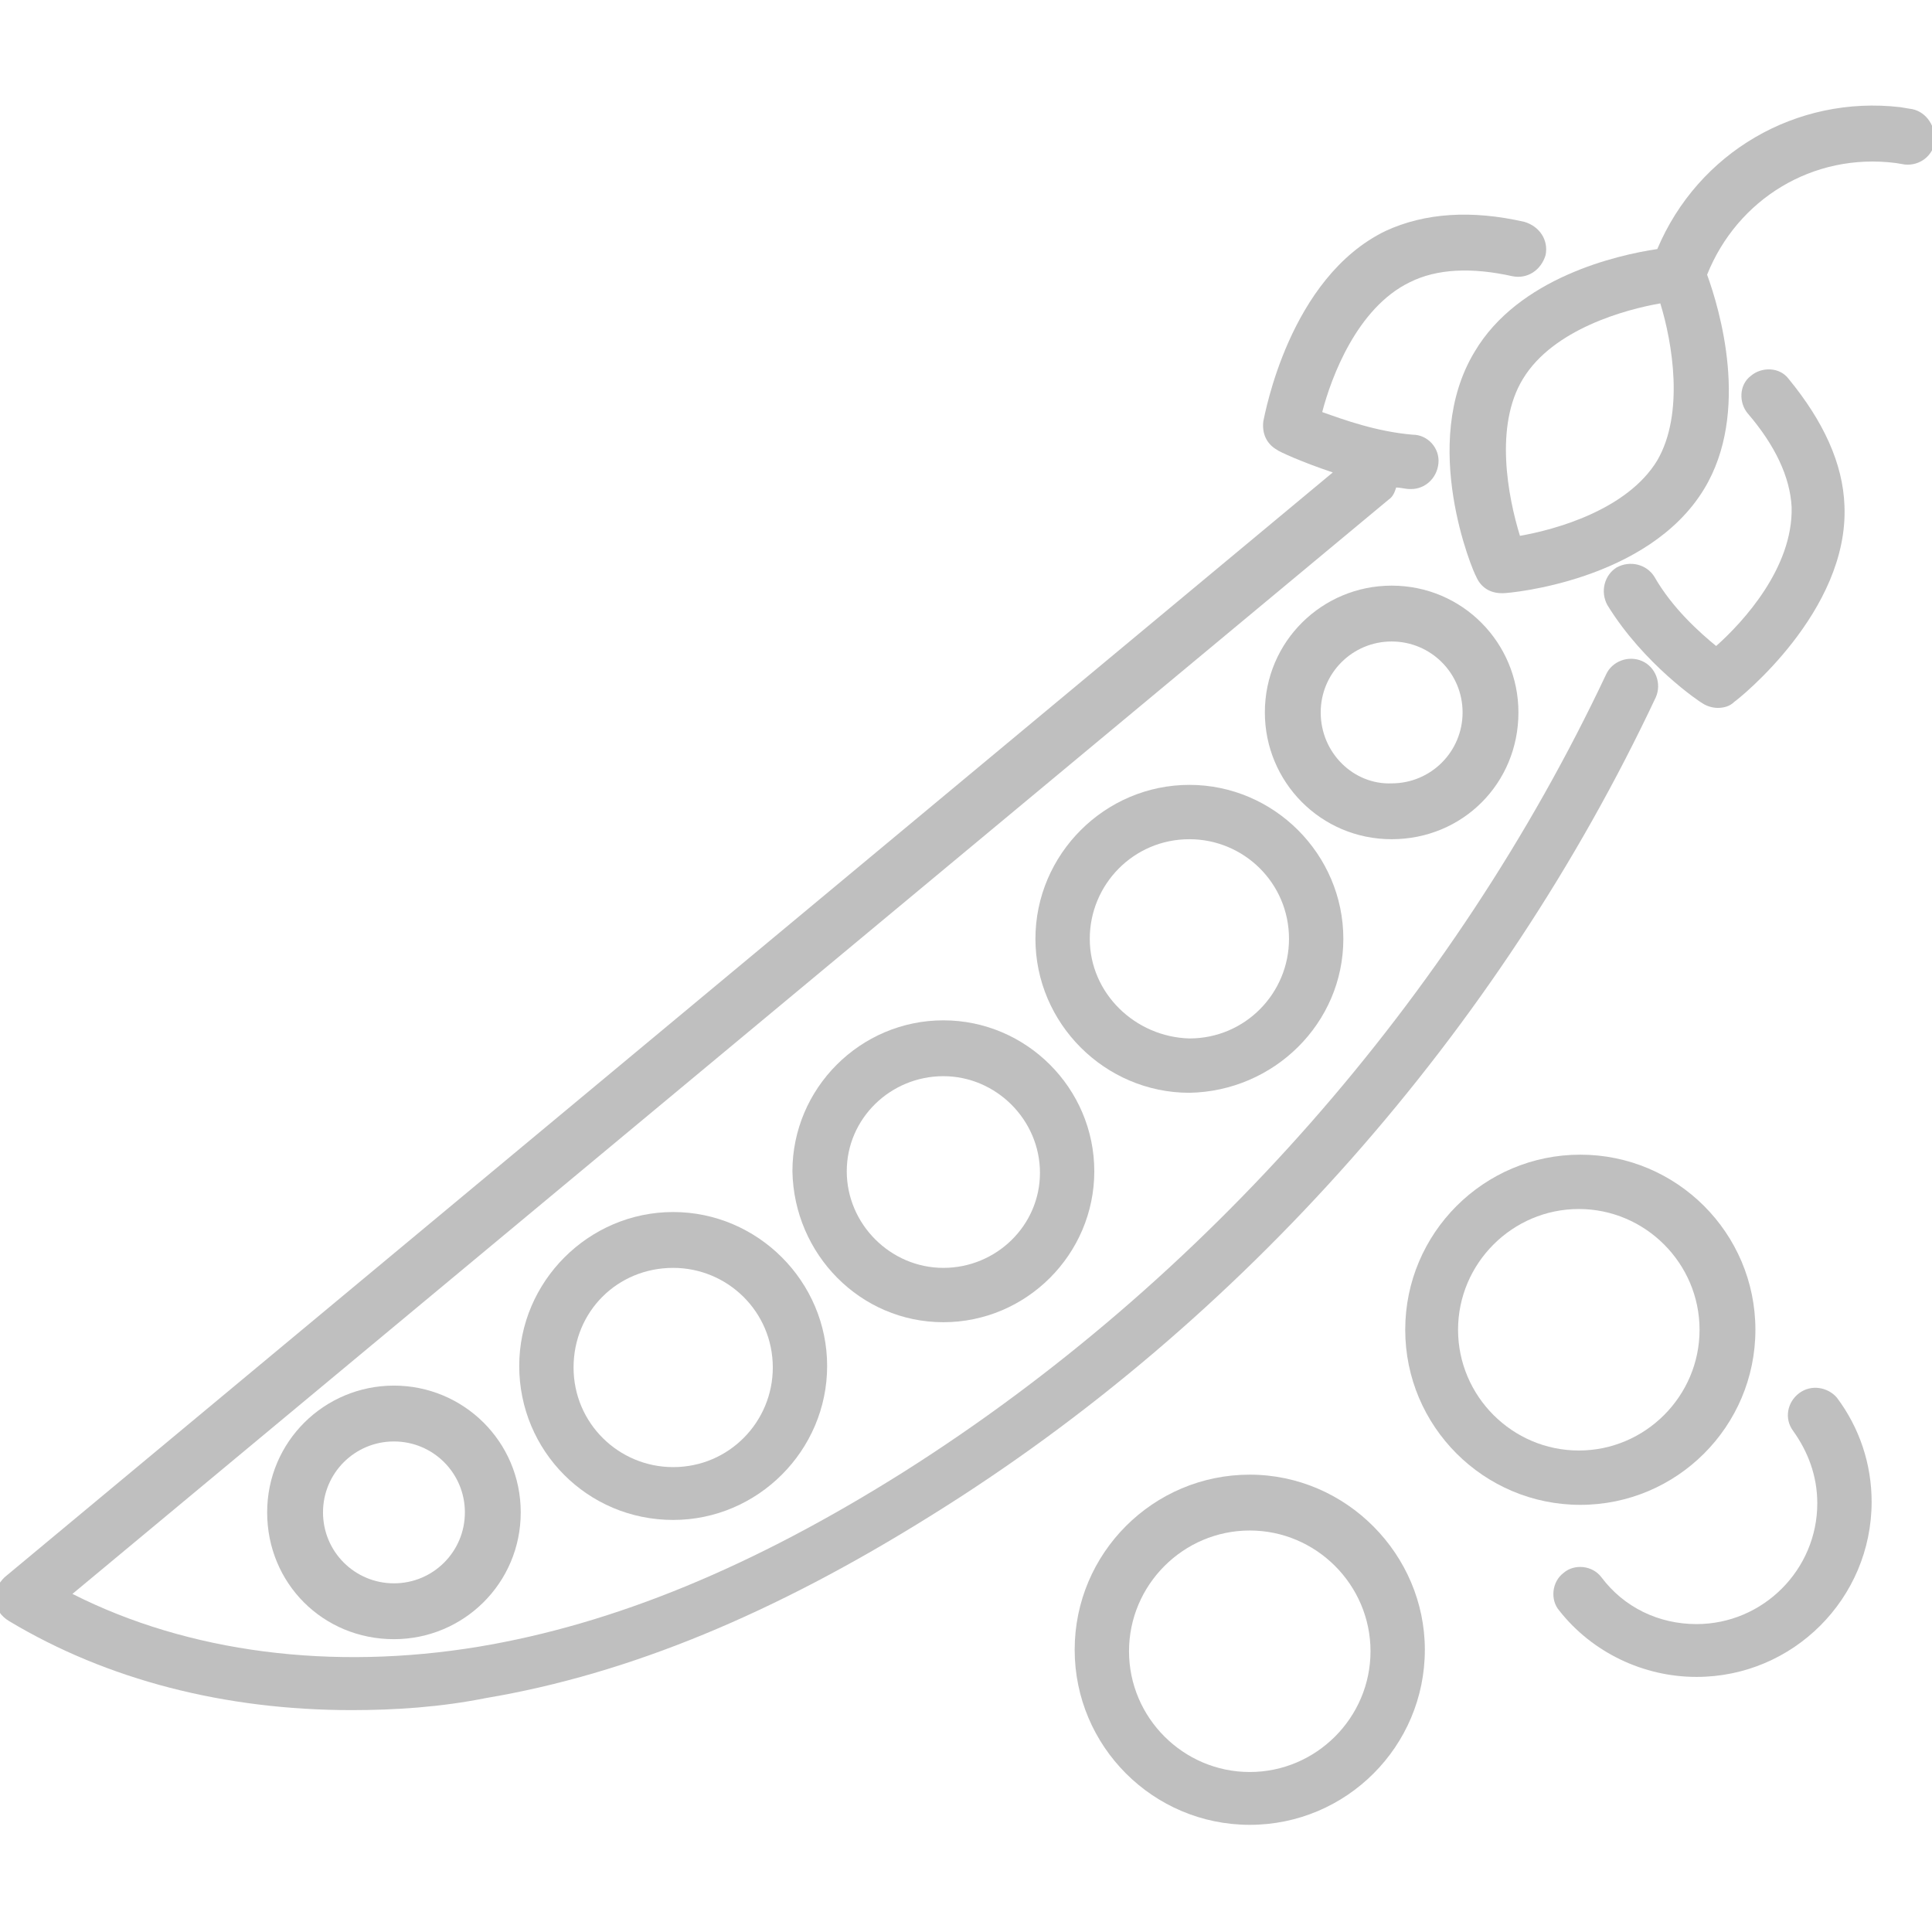
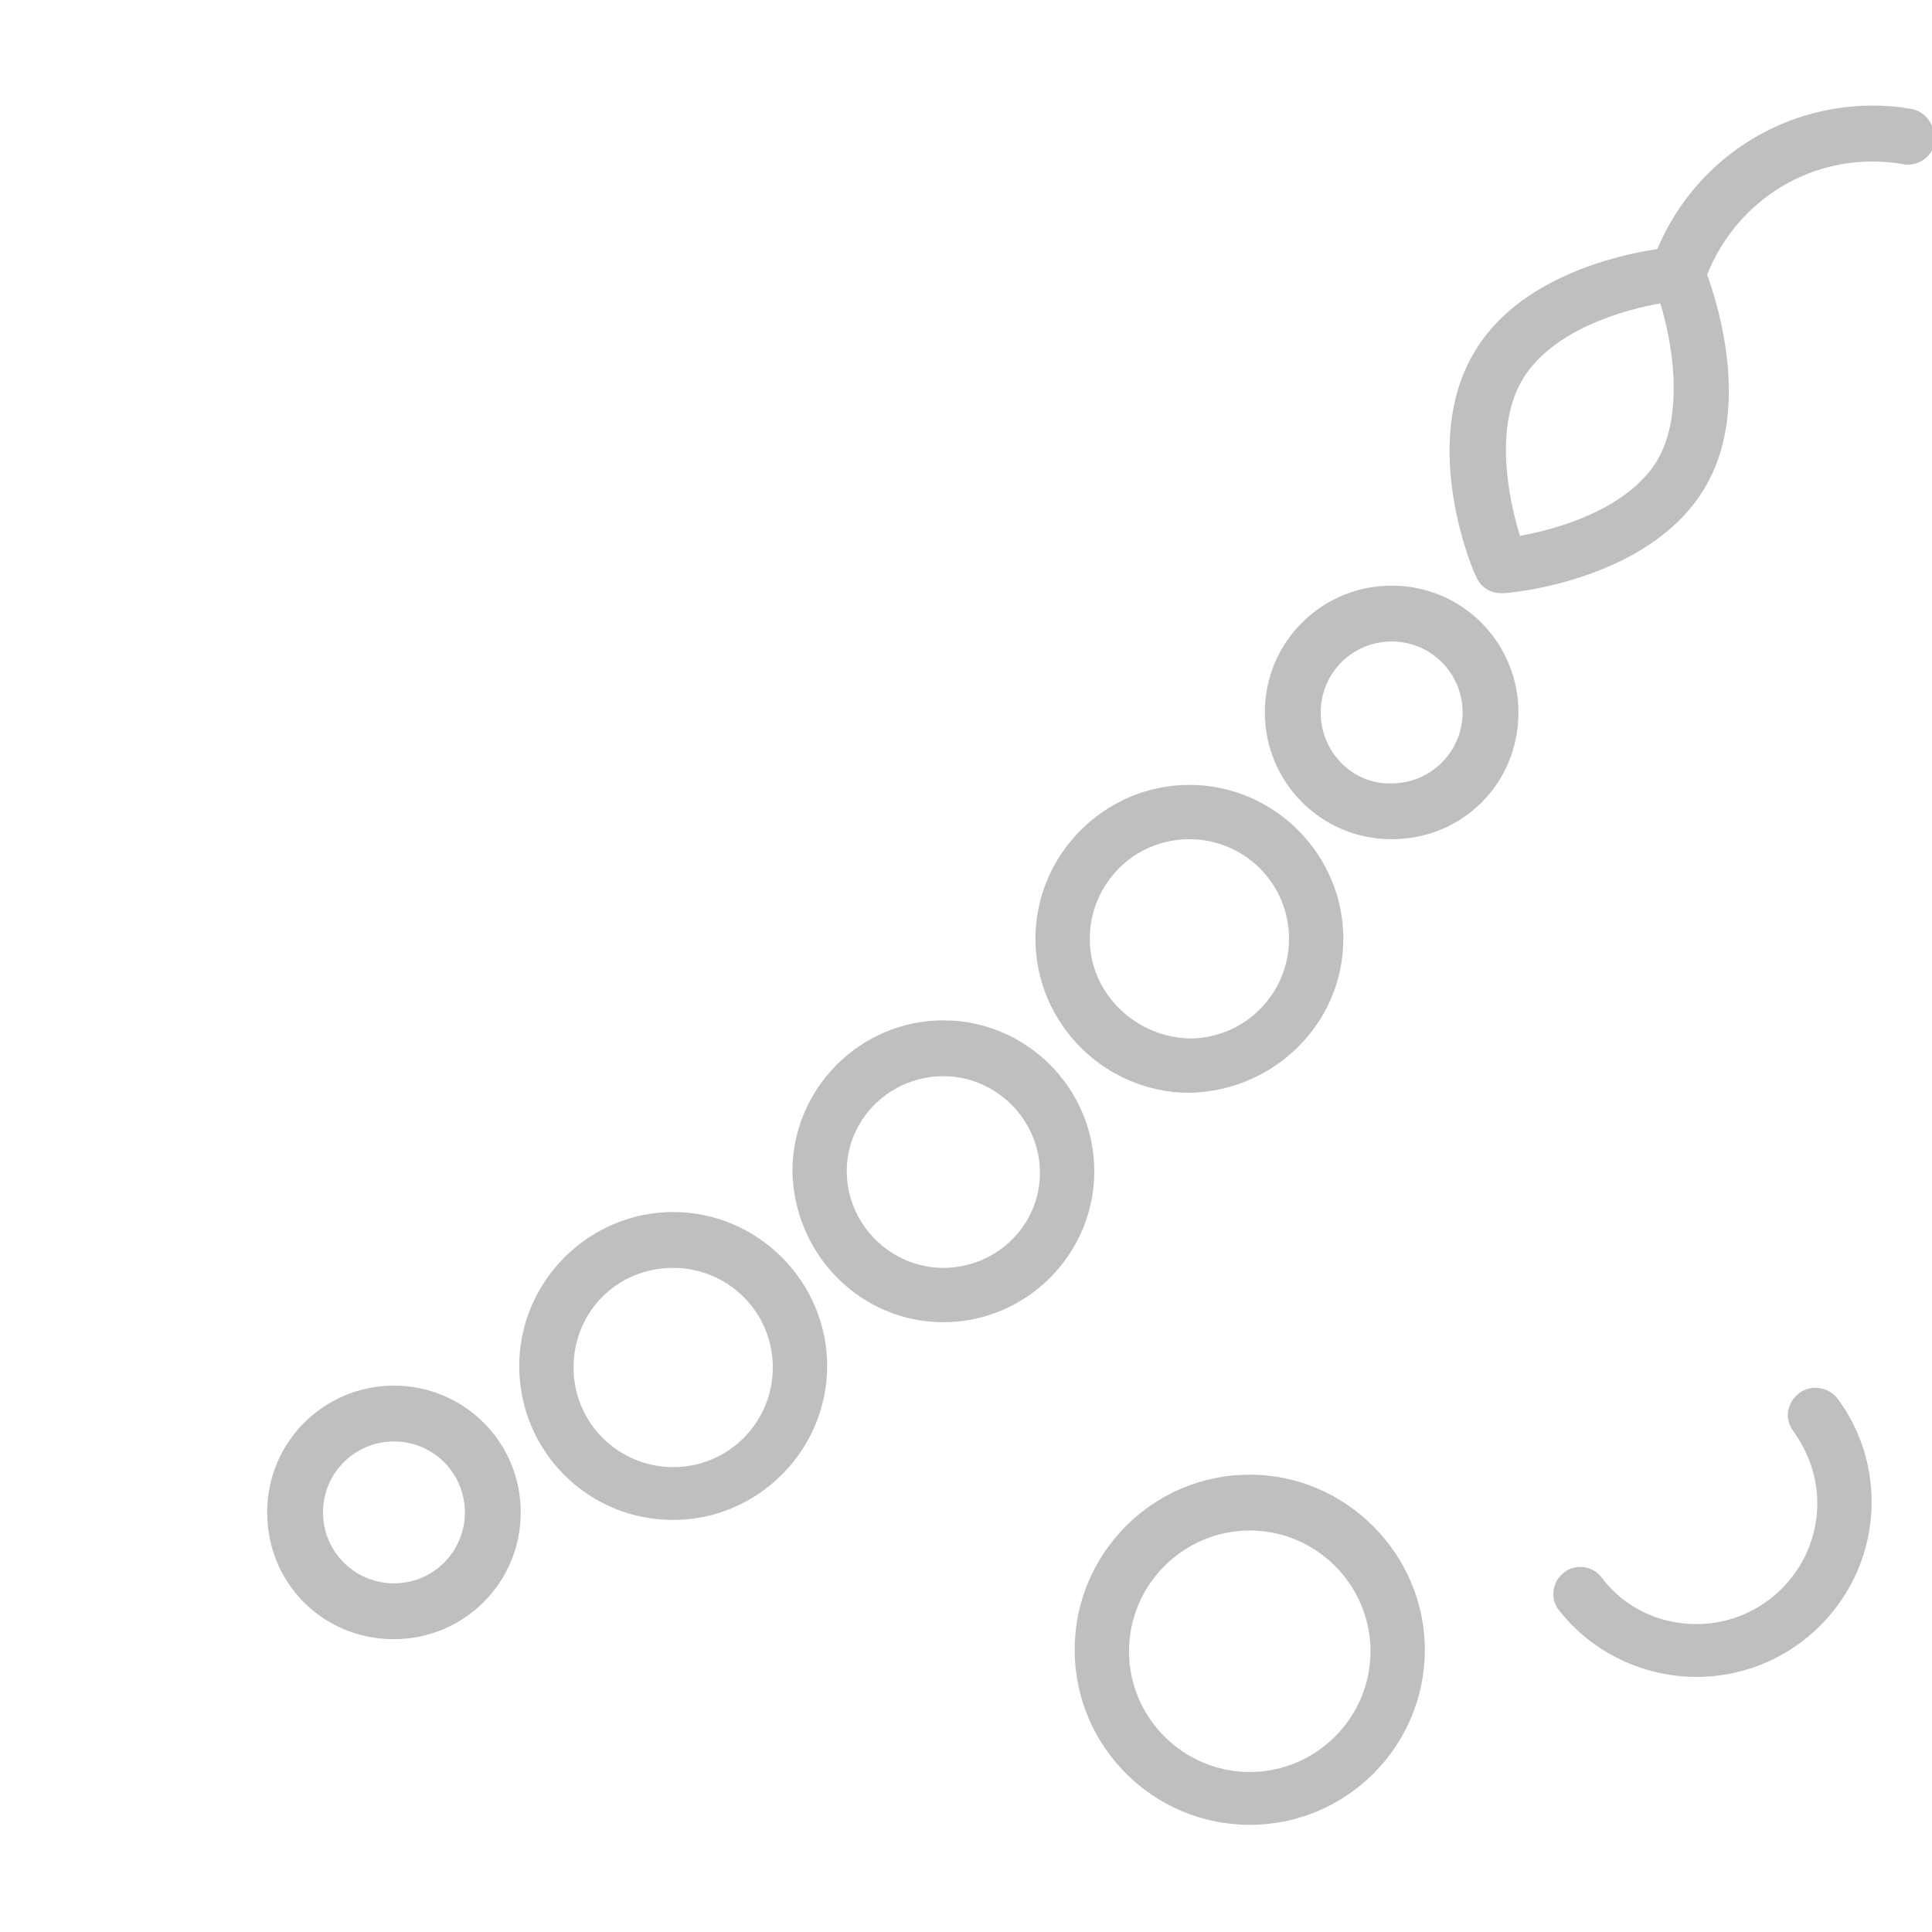
<svg xmlns="http://www.w3.org/2000/svg" version="1.1" id="Warstwa_1" x="0px" y="0px" viewBox="0 0 128 128" style="enable-background:new 0 0 128 128;" xml:space="preserve">
  <style type="text/css"> .st0{fill:#BFBFBF;} </style>
  <g>
-     <path class="st0" d="M109.7,46.2c0.4-0.9,0-2-0.9-2.4c-0.9-0.4-2,0-2.4,0.9C96.3,66.1,79.8,84.9,59.9,97.5 c-10,6.3-19.2,10.1-28.2,11.6c-9.7,1.6-19.2,0.4-26.9-3.5l87.2-72.5c0.3-0.2,0.4-0.5,0.5-0.8c0.3,0,0.6,0.1,0.9,0.1 c0,0,0.1,0,0.1,0c0.9,0,1.7-0.7,1.8-1.7c0.1-1-0.7-1.9-1.7-1.9c-2.4-0.2-4.6-1-6-1.5c0.6-2.3,2.3-6.9,5.8-8.6 c1.8-0.9,4.1-1,6.8-0.4c1,0.2,1.9-0.4,2.2-1.4c0.2-1-0.4-1.9-1.4-2.2c-3.5-0.8-6.6-0.6-9.2,0.6c-6.4,3.1-8,12.2-8.1,12.6 c-0.1,0.8,0.2,1.5,0.9,1.9c0.1,0.1,1.6,0.8,3.7,1.5l-88,73.2c-0.4,0.4-0.7,0.9-0.6,1.5c0,0.6,0.4,1.1,0.9,1.4 c6.5,3.9,14.3,5.9,22.7,5.9c2.9,0,5.9-0.2,8.9-0.8c9.5-1.6,19.1-5.6,29.5-12.1C82.3,87.6,99.3,68.3,109.7,46.2z" />
-     <path class="st0" d="M113.7,42.8c-1.1-0.9-2.9-2.5-4.1-4.6c-0.5-0.8-1.6-1.1-2.5-0.6c-0.8,0.5-1.1,1.6-0.6,2.5 c2.4,3.9,6.1,6.4,6.3,6.5c0.3,0.2,0.7,0.3,1,0.3c0.4,0,0.8-0.1,1.1-0.4c0.3-0.2,7.6-6,7.3-13c-0.1-2.8-1.4-5.6-3.7-8.4 c-0.6-0.8-1.8-0.8-2.5-0.2c-0.8,0.6-0.8,1.8-0.2,2.5c1.8,2.1,2.8,4.2,2.9,6.2C118.8,37.6,115.5,41.2,113.7,42.8z" />
    <path class="st0" d="M126.5,7.2l-0.6-0.1c-6.9-0.8-13.4,3-16.1,9.4c-2.7,0.4-9.2,1.9-12.1,6.8c-3.7,6.1-0.1,14.6,0.1,14.9 c0.3,0.7,0.9,1.1,1.7,1.1c0,0,0.1,0,0.1,0c0.4,0,9.6-0.8,13.3-6.9c3.1-5.1,1-12,0.2-14.2c2-5,7-8.1,12.5-7.4l0.6,0.1 c1,0.1,1.9-0.6,2-1.6C128.2,8.2,127.5,7.3,126.5,7.2z M109.8,30.5c-2,3.3-6.8,4.6-9.1,5c-0.8-2.6-1.7-7.3,0.2-10.4 c2-3.3,6.8-4.6,9.1-5C110.8,22.7,111.6,27.4,109.8,30.5z" />
    <path class="st0" d="M26.1,91.8c-4.6,0-8.4,3.7-8.4,8.4s3.7,8.4,8.4,8.4c4.6,0,8.4-3.7,8.4-8.4S30.7,91.8,26.1,91.8z M26.1,104.9 c-2.6,0-4.7-2.1-4.7-4.7c0-2.6,2.1-4.7,4.7-4.7c2.6,0,4.7,2.1,4.7,4.7C30.8,102.8,28.7,104.9,26.1,104.9z" />
    <path class="st0" d="M100.6,47.2c0-4.6-3.7-8.4-8.4-8.4c-4.6,0-8.4,3.7-8.4,8.4c0,4.6,3.7,8.4,8.4,8.4 C96.9,55.6,100.6,51.9,100.6,47.2z M87.5,47.2c0-2.6,2.1-4.7,4.7-4.7c2.6,0,4.7,2.1,4.7,4.7c0,2.6-2.1,4.7-4.7,4.7 C89.7,52,87.5,49.9,87.5,47.2z" />
    <path class="st0" d="M62.5,87.6c5.5,0,10-4.5,10-10c0-5.5-4.5-10-10-10s-10,4.5-10,10C52.6,83.1,57,87.6,62.5,87.6z M62.5,71.3 c3.5,0,6.4,2.9,6.4,6.4S66,84,62.5,84c-3.5,0-6.4-2.9-6.4-6.4S59,71.3,62.5,71.3z" />
    <path class="st0" d="M44.6,100.7c5.6,0,10.2-4.6,10.2-10.2c0-5.6-4.6-10.2-10.2-10.2c-5.6,0-10.2,4.6-10.2,10.2 C34.4,96.1,38.9,100.7,44.6,100.7z M44.6,84c3.6,0,6.6,2.9,6.6,6.6c0,3.6-2.9,6.6-6.6,6.6c-3.6,0-6.6-2.9-6.6-6.6 C38,86.9,40.9,84,44.6,84z" />
    <path class="st0" d="M89,62.2C89,56.6,84.4,52,78.8,52c-5.6,0-10.2,4.6-10.2,10.2s4.6,10.2,10.2,10.2C84.4,72.3,89,67.8,89,62.2z M72.2,62.2c0-3.6,2.9-6.6,6.6-6.6c3.6,0,6.6,2.9,6.6,6.6c0,3.6-2.9,6.6-6.6,6.6C75.2,68.7,72.2,65.8,72.2,62.2z" />
    <path class="st0" d="M82.8,97.7c-6.4,0-11.6,5.2-11.6,11.6c0,6.4,5.2,11.6,11.6,11.6s11.6-5.2,11.6-11.6 C94.4,103,89.2,97.7,82.8,97.7z M82.8,117.4c-4.4,0-8-3.6-8-8c0-4.4,3.6-8,8-8s8,3.6,8,8C90.8,113.8,87.2,117.4,82.8,117.4z" />
-     <path class="st0" d="M116.3,88.1c0-6.4-5.2-11.6-11.6-11.6c-6.4,0-11.6,5.2-11.6,11.6c0,6.4,5.2,11.6,11.6,11.6 C111.1,99.7,116.3,94.5,116.3,88.1z M96.6,88.1c0-4.4,3.6-8,8-8c4.4,0,8,3.6,8,8c0,4.4-3.6,8-8,8C100.2,96.1,96.6,92.5,96.6,88.1z" />
    <path class="st0" d="M119.2,92.3c-0.8,0.6-1,1.7-0.4,2.5c1,1.4,1.6,3,1.6,4.8c0,4.4-3.6,8-8,8c-2.5,0-4.8-1.1-6.3-3.1 c-0.6-0.8-1.8-0.9-2.5-0.3c-0.8,0.6-0.9,1.8-0.3,2.5c2.2,2.8,5.6,4.4,9.1,4.4c6.4,0,11.6-5.2,11.6-11.6c0-2.5-0.8-4.9-2.3-6.9 C121.1,91.9,120,91.7,119.2,92.3z" />
  </g>
</svg>